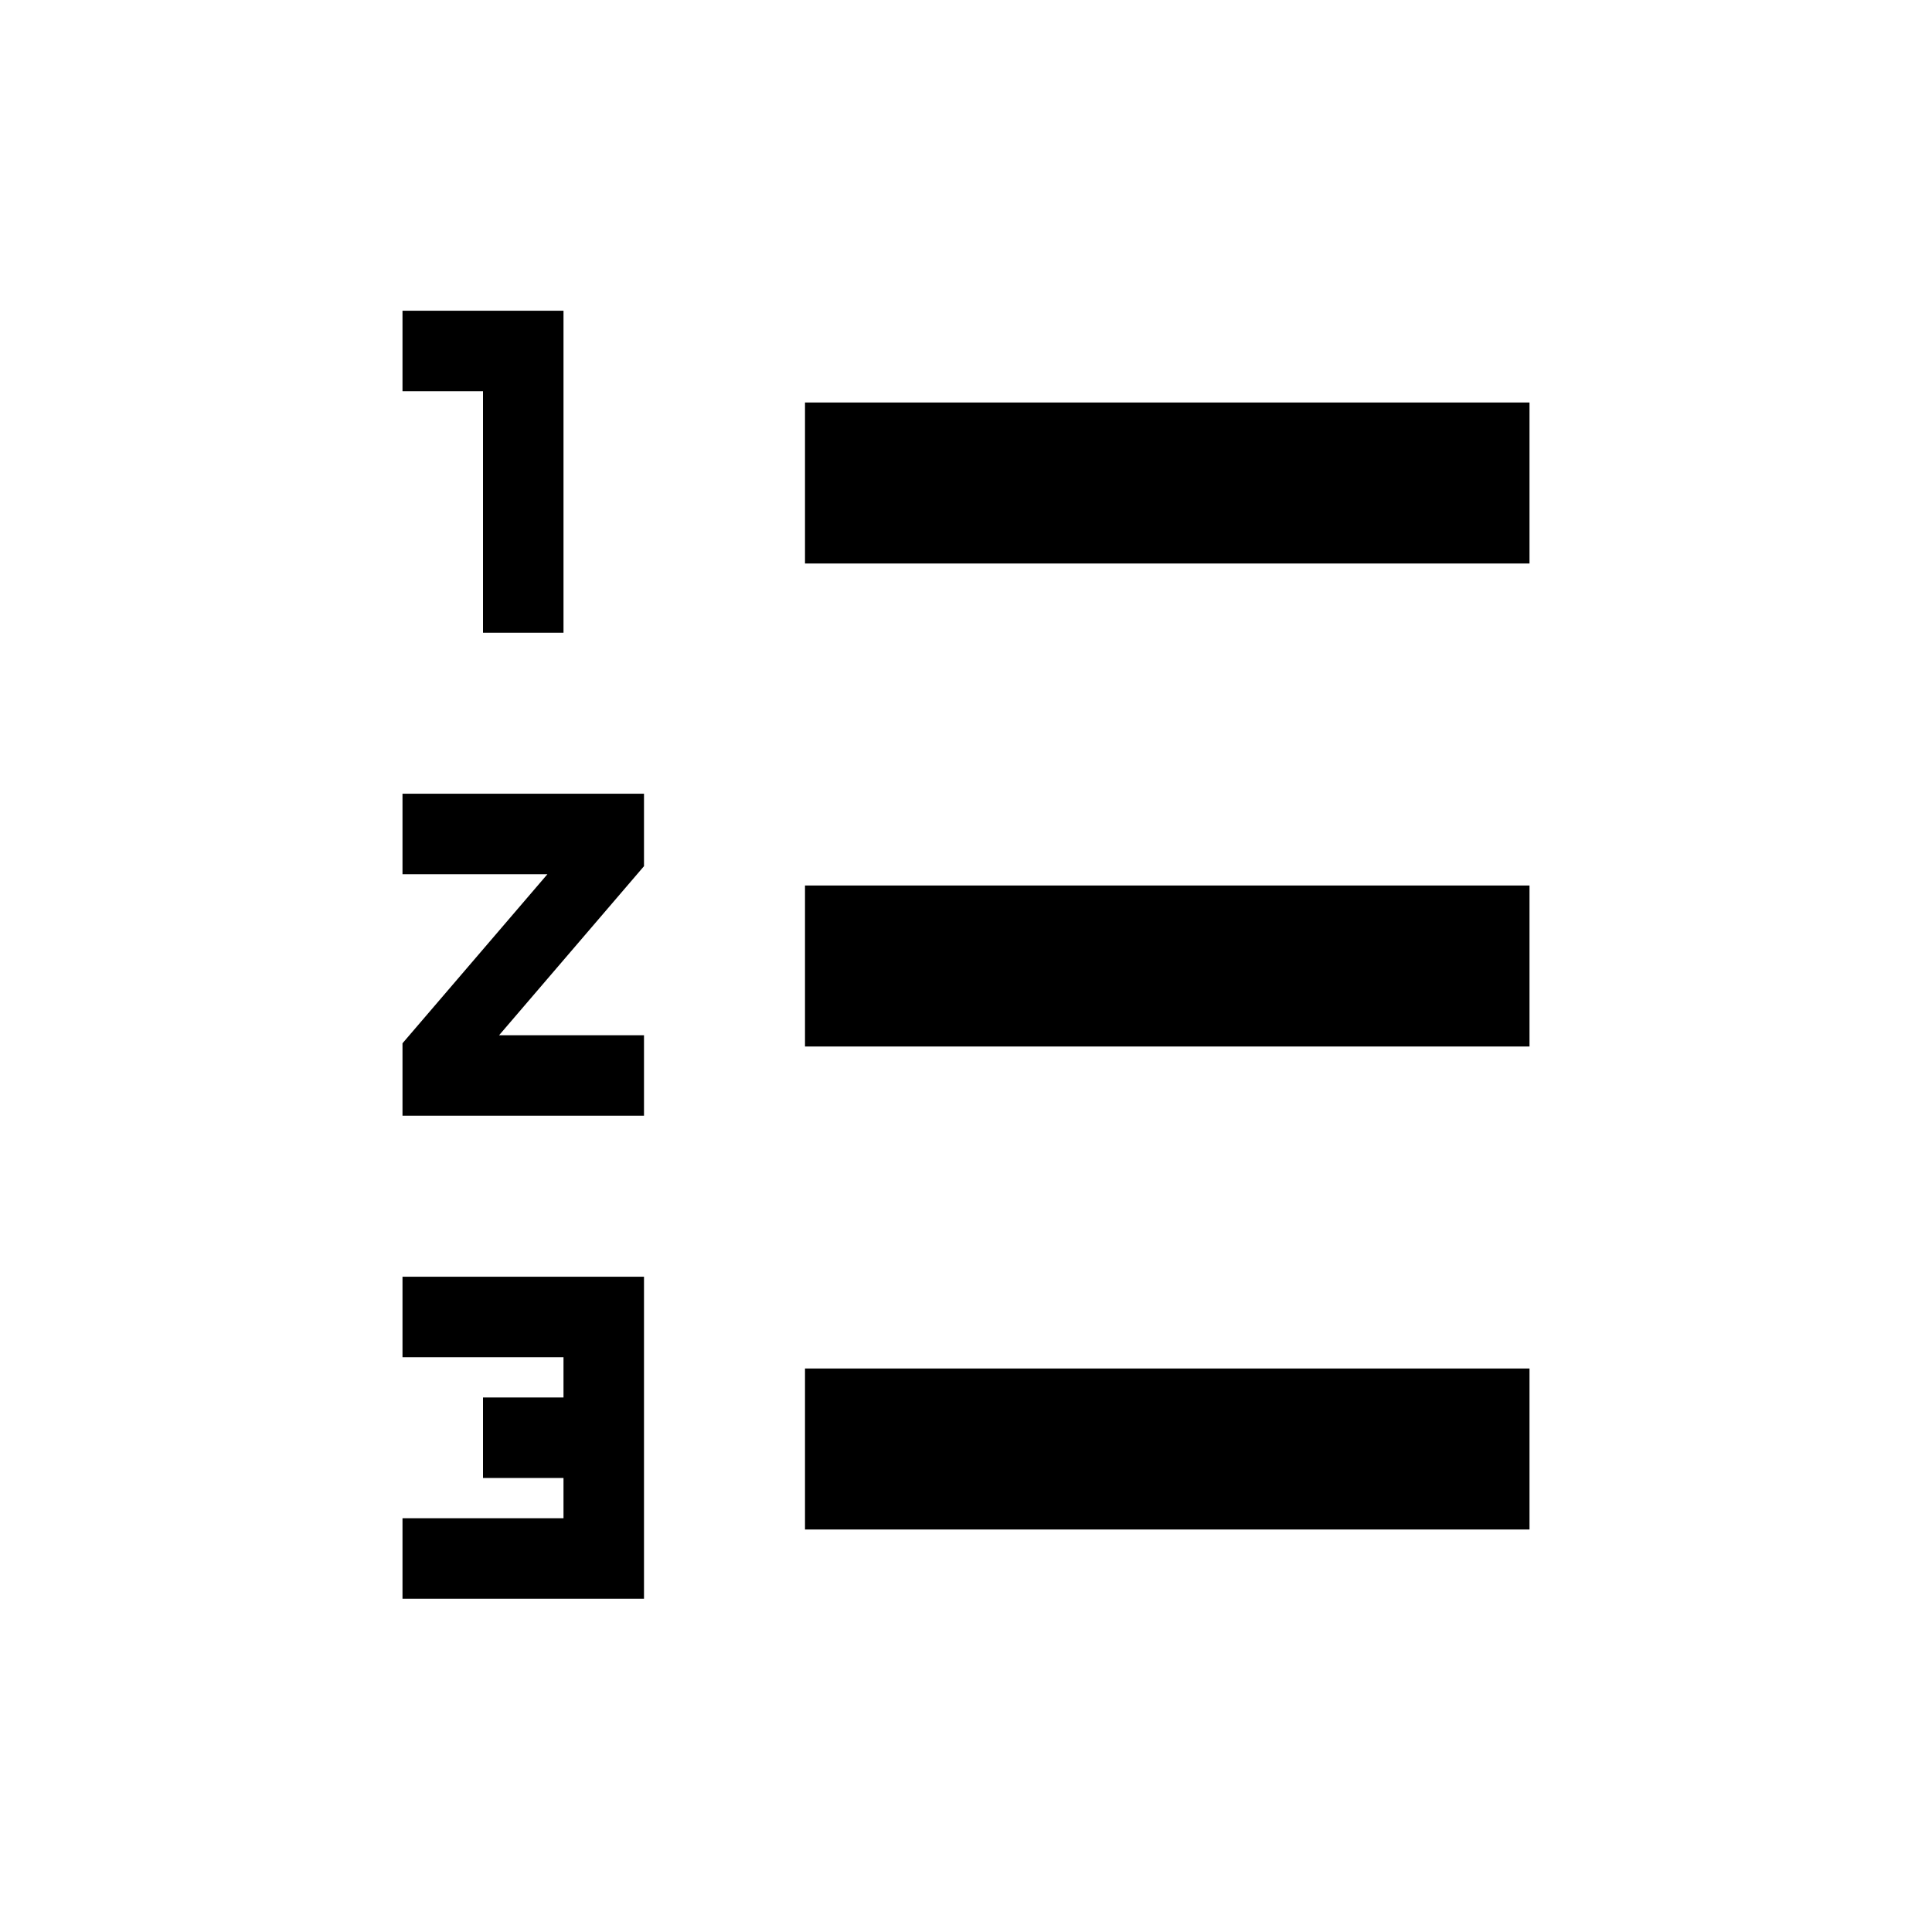
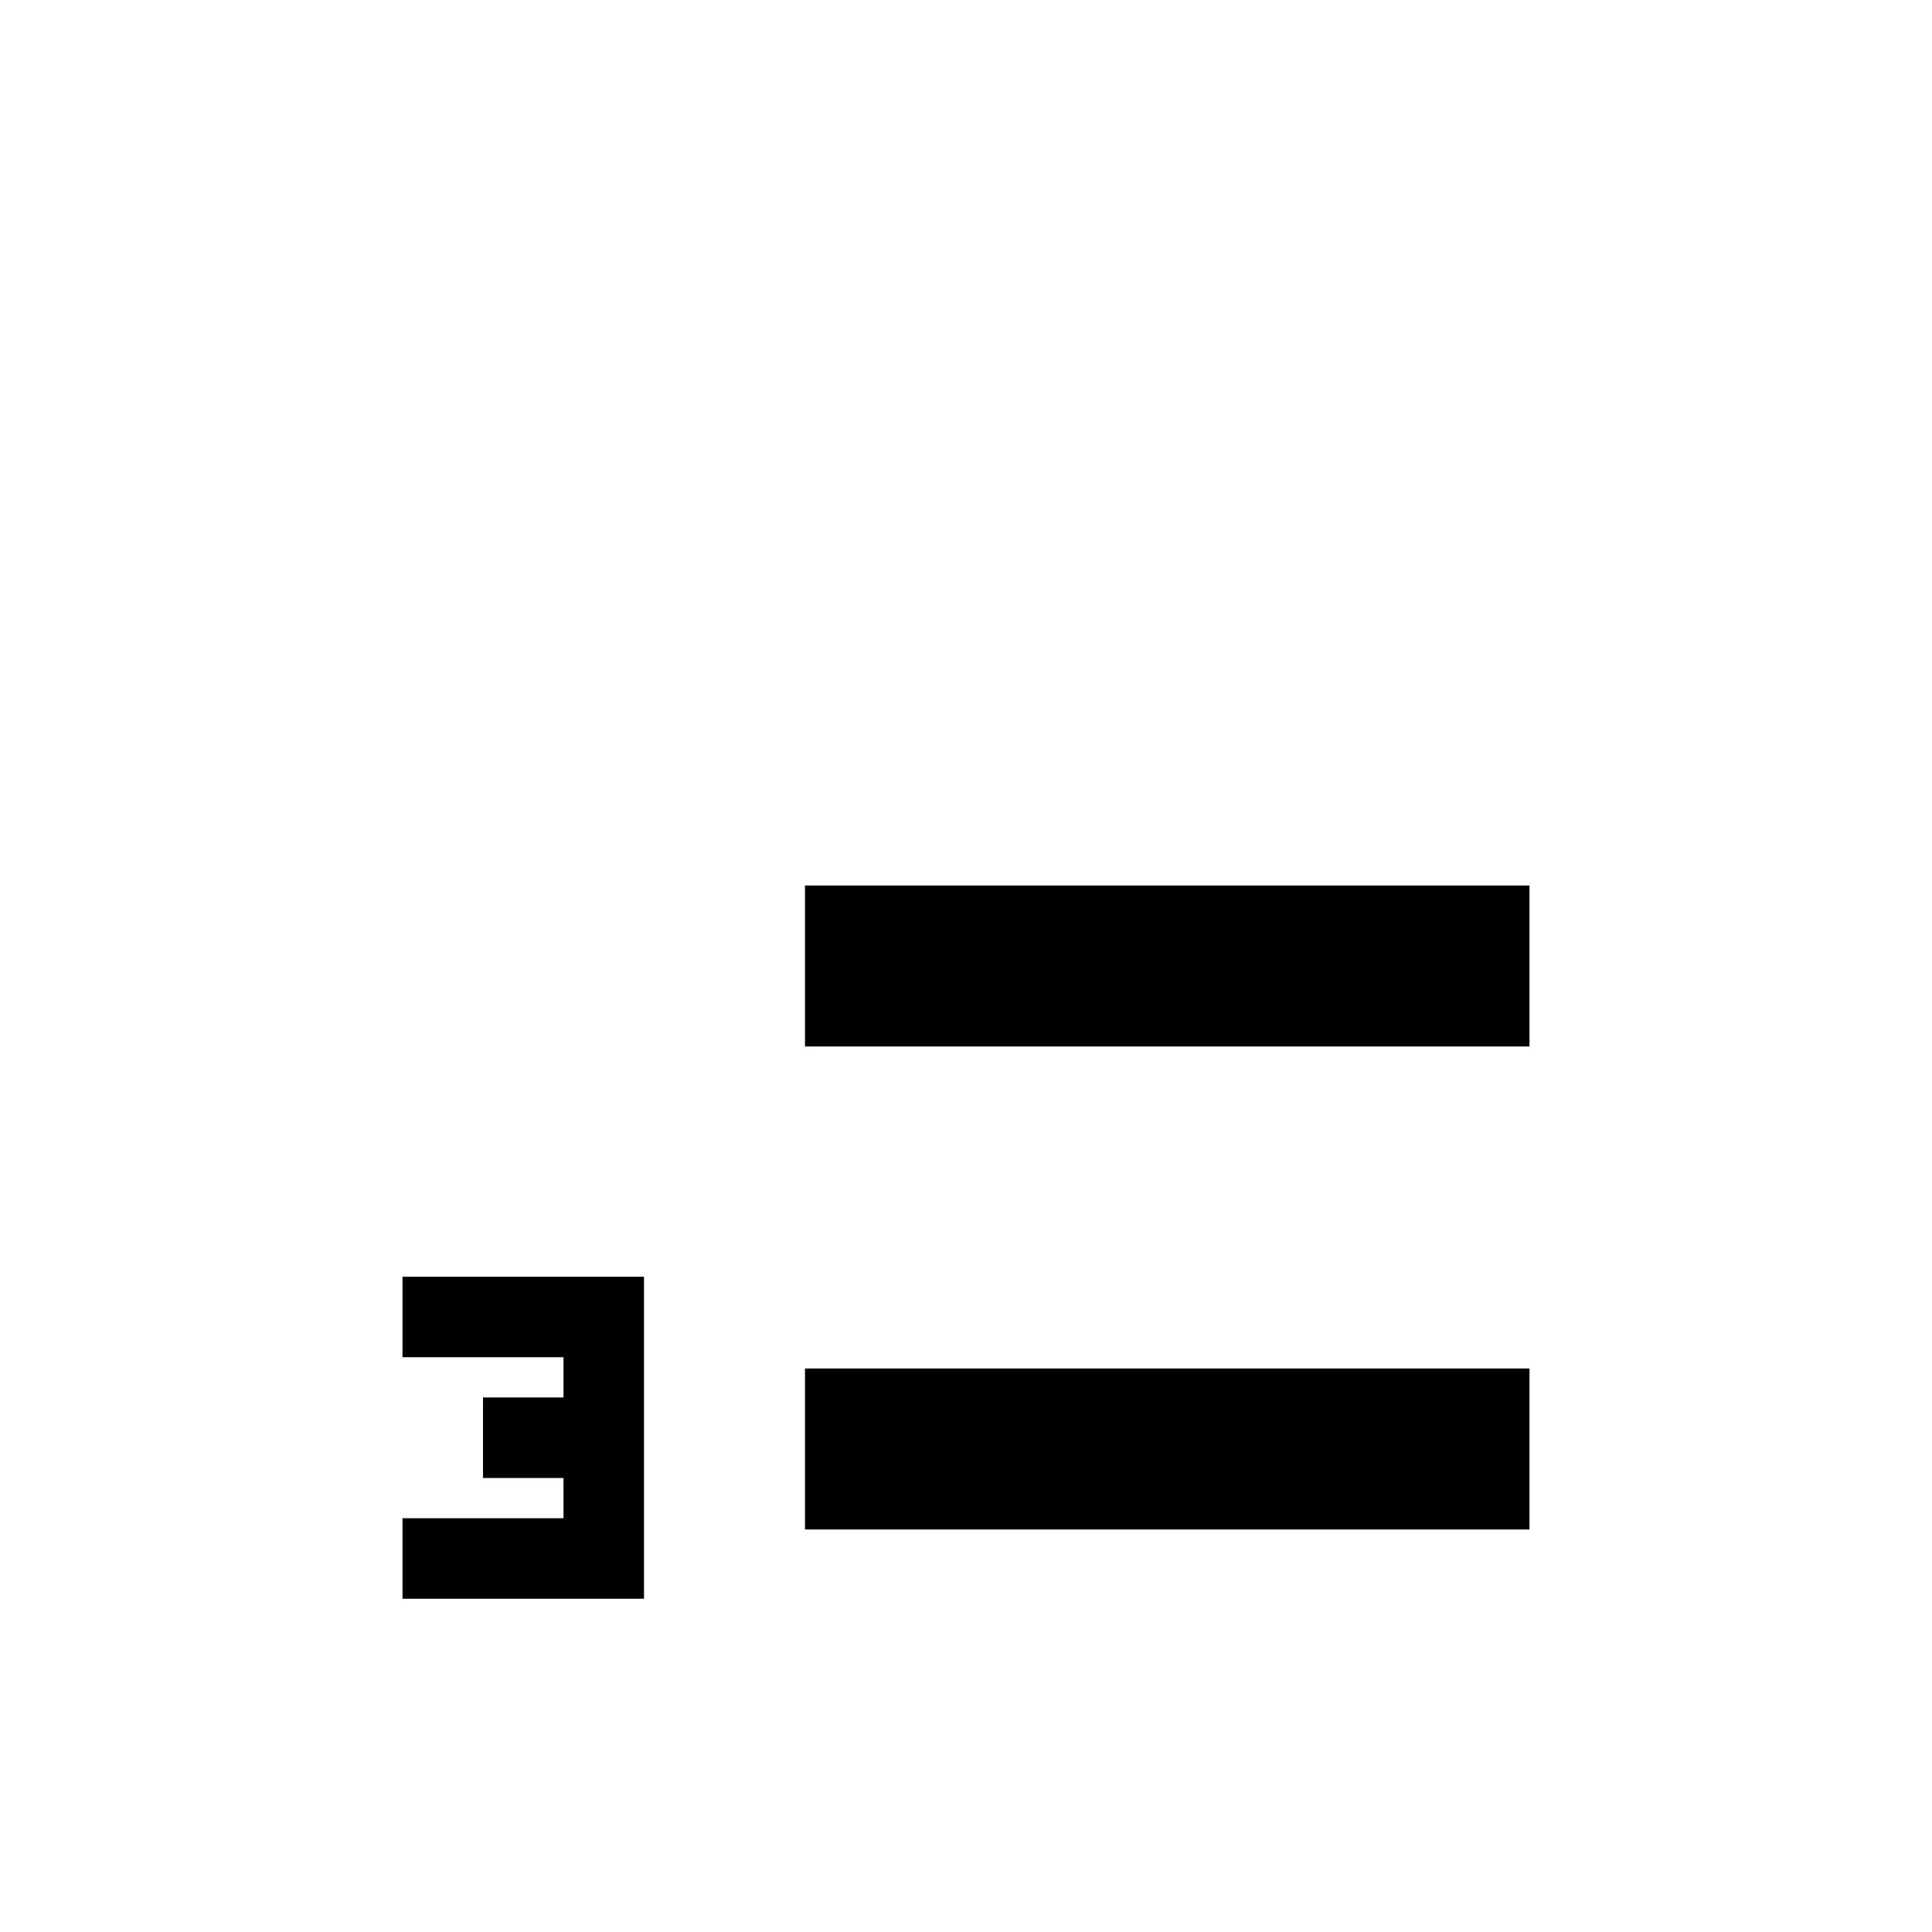
<svg xmlns="http://www.w3.org/2000/svg" id="Layer_1" data-name="Layer 1" viewBox="0 0 24 24">
  <title>icons</title>
  <rect x="10" y="17" width="9" height="2" />
  <rect x="10" y="11" width="9" height="2" />
-   <rect x="10" y="5" width="9" height="2" />
  <polygon points="5 16.86 7 16.86 7 17.36 6 17.36 6 18.36 7 18.36 7 18.86 5 18.86 5 19.86 8 19.86 8 15.86 5 15.86 5 16.86" />
-   <polygon points="6 7.86 7 7.86 7 3.86 5 3.86 5 4.86 6 4.86 6 7.86" />
-   <polygon points="5 10.86 6.8 10.86 5 12.96 5 13.86 8 13.86 8 12.86 6.2 12.86 8 10.76 8 9.86 5 9.86 5 10.86" />
</svg>